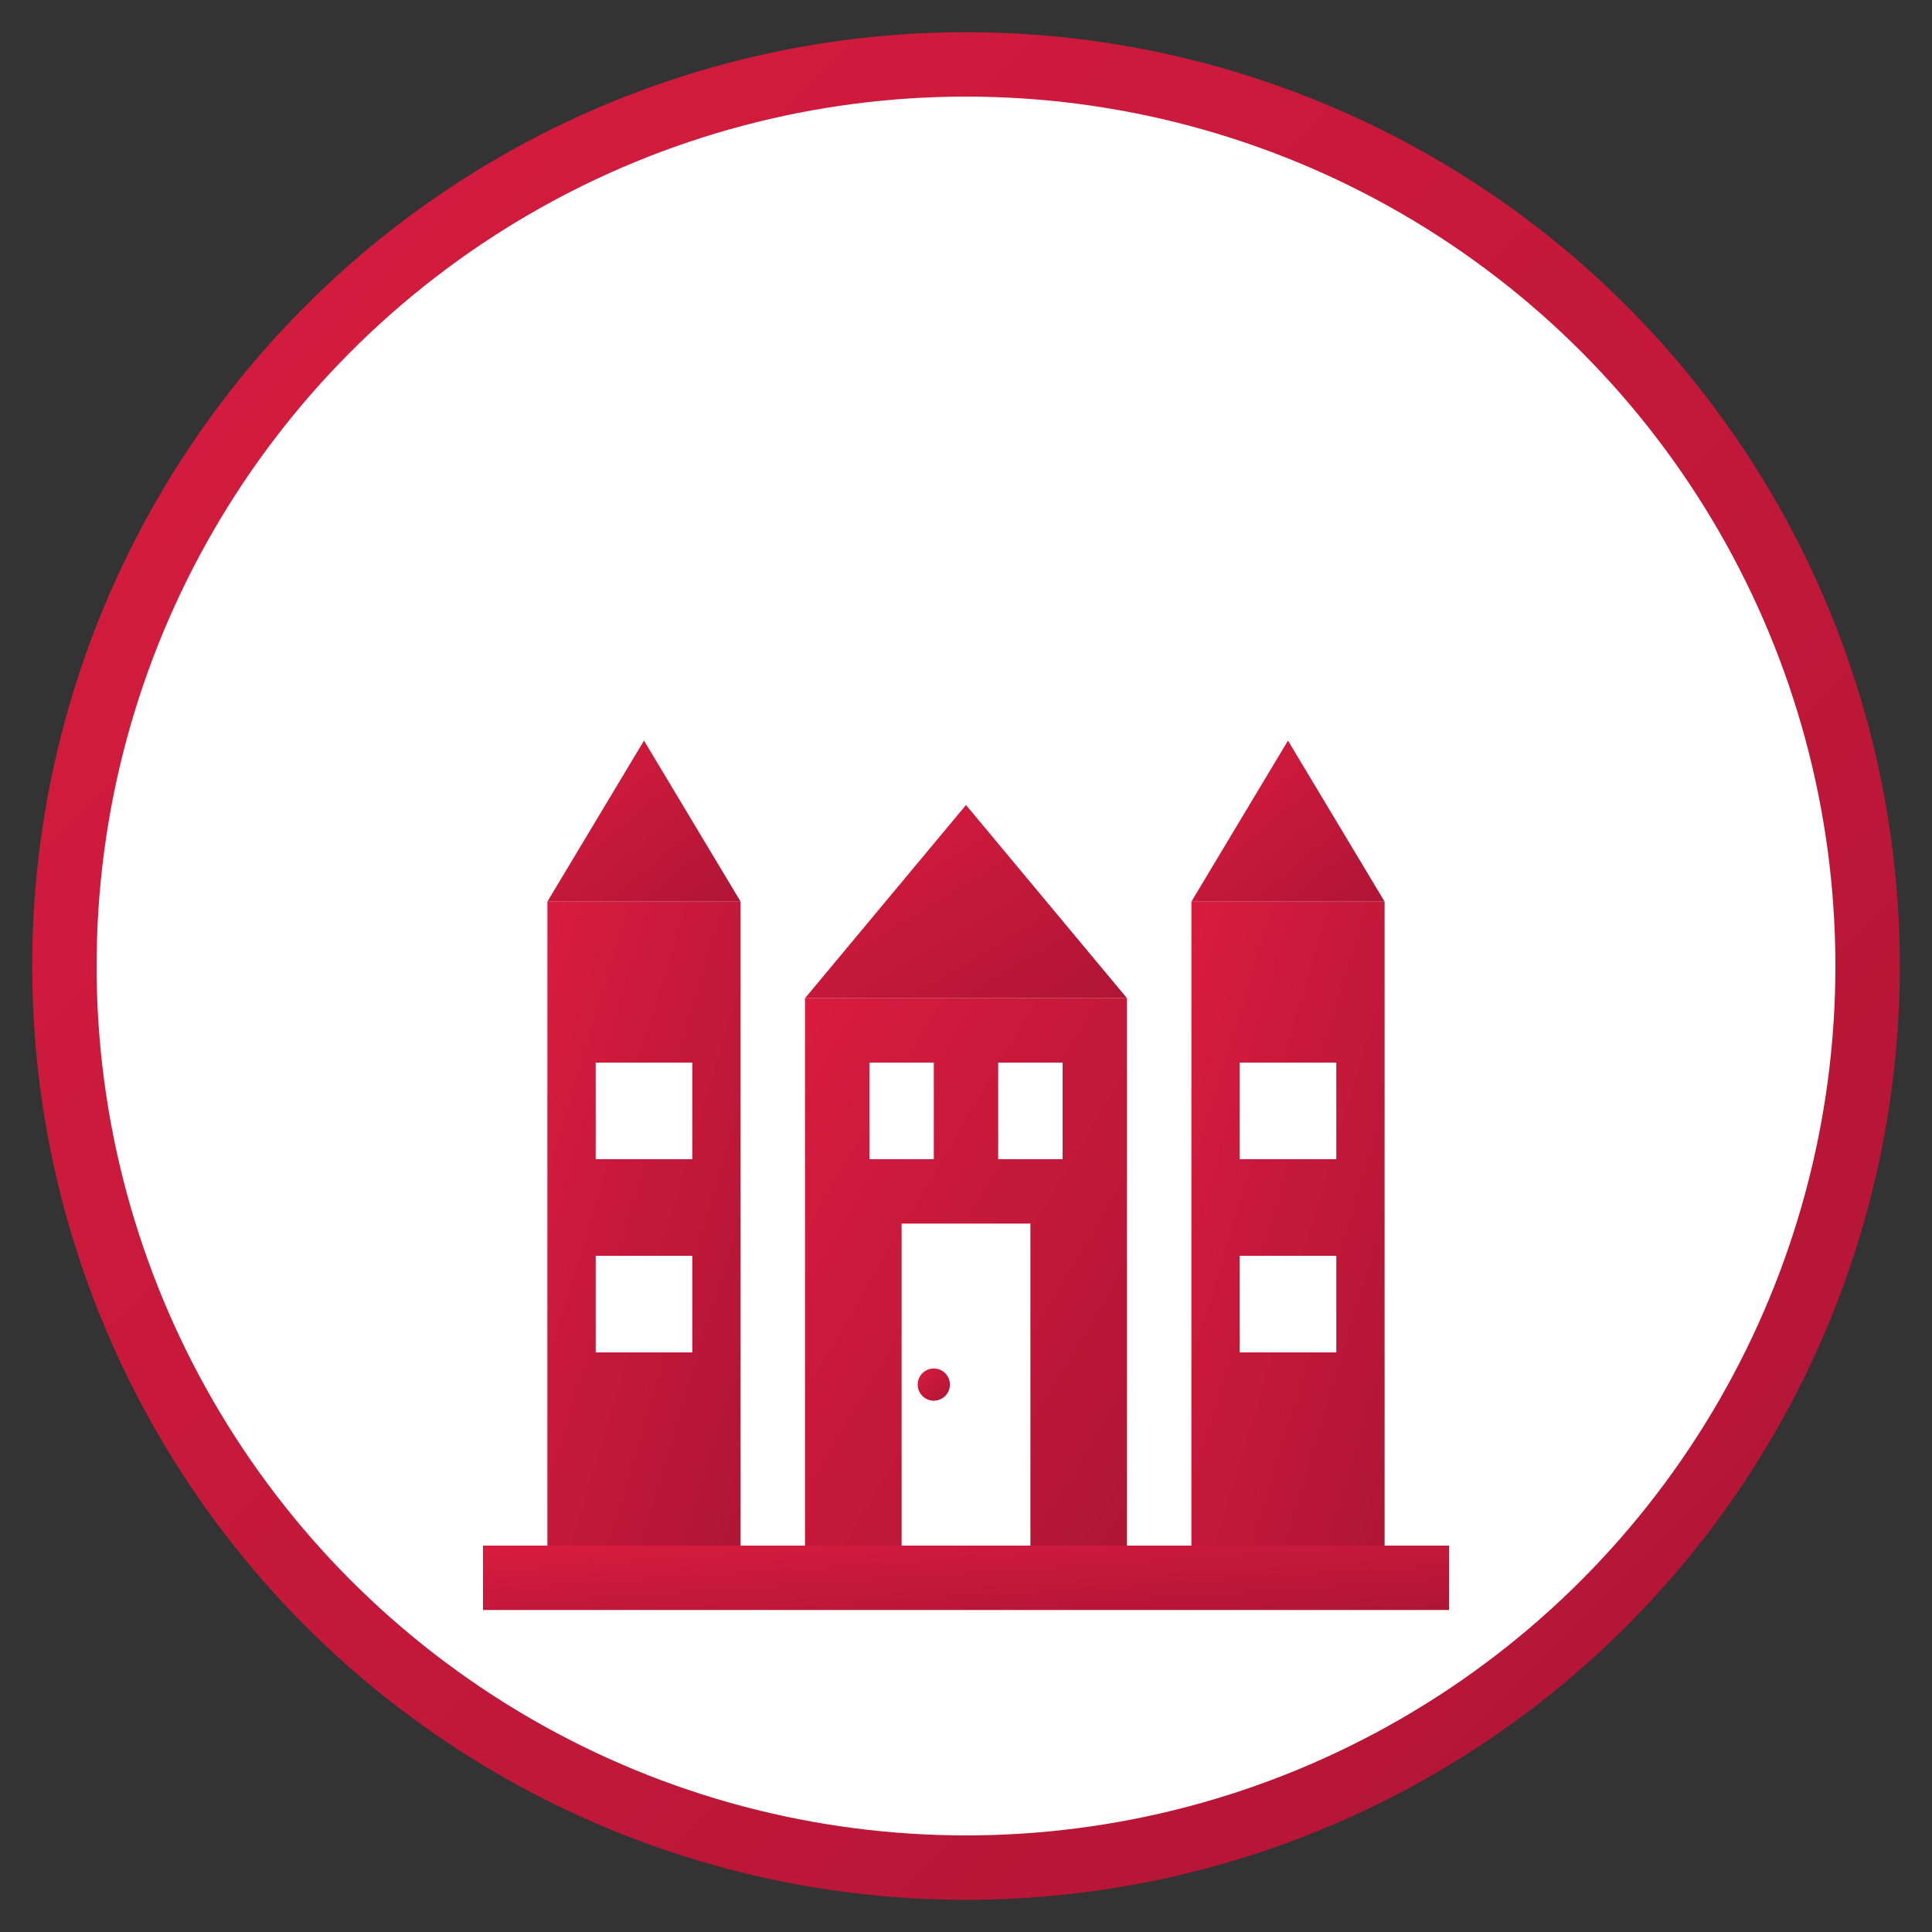
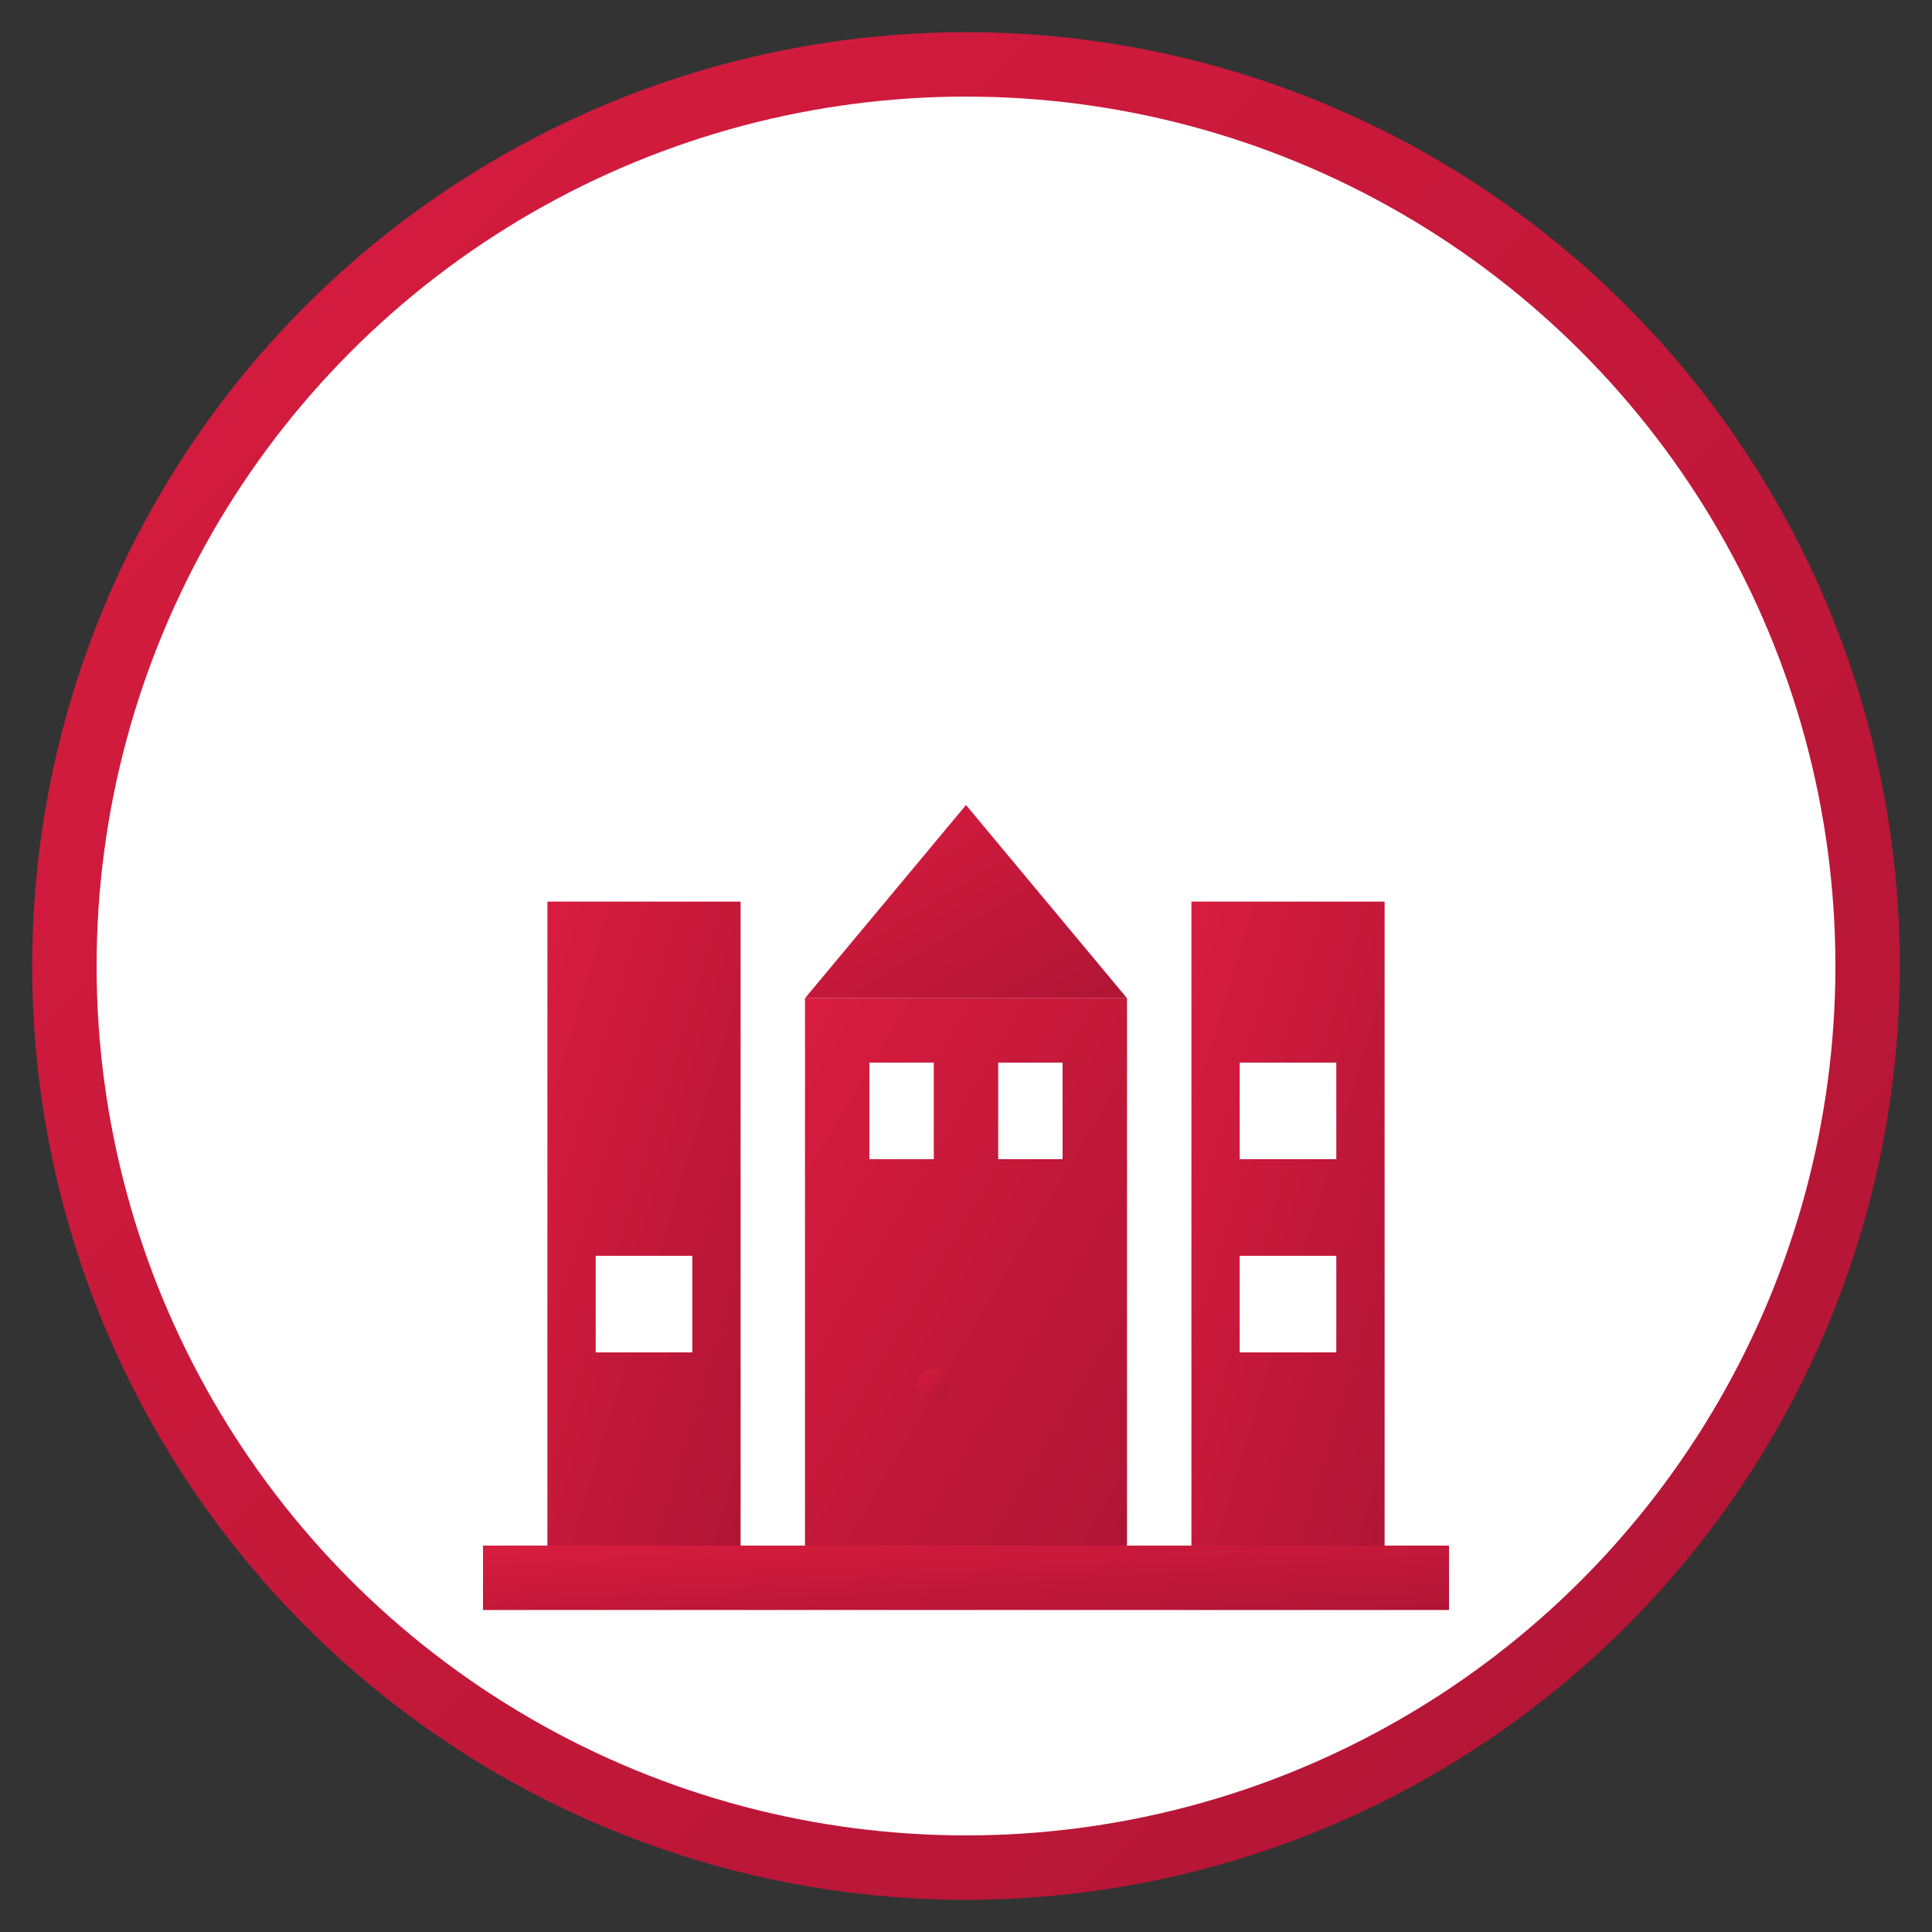
<svg xmlns="http://www.w3.org/2000/svg" width="60" height="60" viewBox="0 0 60 60">
  <rect x="0" y="0" width="60" height="60" fill="#333333" stroke="none" />
  <defs>
    <linearGradient id="attrGrad" x1="0%" y1="0%" x2="100%" y2="100%">
      <stop offset="0%" style="stop-color:#d81c3f;stop-opacity:1" />
      <stop offset="100%" style="stop-color:#b01535;stop-opacity:1" />
    </linearGradient>
  </defs>
  <circle cx="30" cy="30" r="28" fill="white" stroke="url(#attrGrad)" stroke-width="2" />
  <g transform="translate(15, 13)">
    <rect x="10" y="18" width="10" height="17" fill="url(#attrGrad)" />
    <rect x="2" y="15" width="6" height="20" fill="url(#attrGrad)" />
    <rect x="22" y="15" width="6" height="20" fill="url(#attrGrad)" />
-     <path d="M2,15 L5,10 L8,15 Z" fill="url(#attrGrad)" />
-     <path d="M22,15 L25,10 L28,15 Z" fill="url(#attrGrad)" />
    <path d="M10,18 L15,12 L20,18 Z" fill="url(#attrGrad)" />
-     <rect x="13" y="25" width="4" height="10" fill="white" />
    <circle cx="14" cy="30" r="0.5" fill="url(#attrGrad)" />
-     <rect x="3.5" y="20" width="3" height="3" fill="white" />
    <rect x="3.5" y="26" width="3" height="3" fill="white" />
    <rect x="23.5" y="20" width="3" height="3" fill="white" />
    <rect x="23.5" y="26" width="3" height="3" fill="white" />
    <rect x="12" y="20" width="2" height="3" fill="white" />
    <rect x="16" y="20" width="2" height="3" fill="white" />
    <rect x="0" y="35" width="30" height="2" fill="url(#attrGrad)" />
  </g>
</svg>